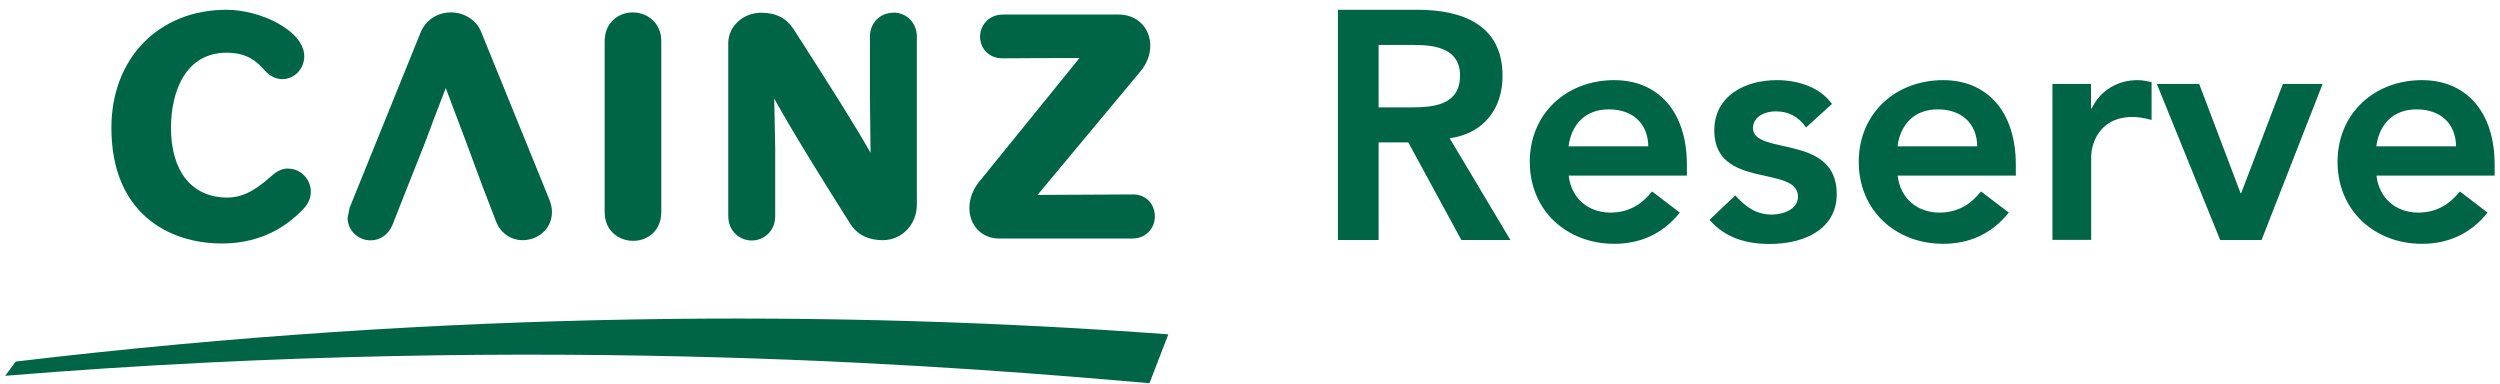
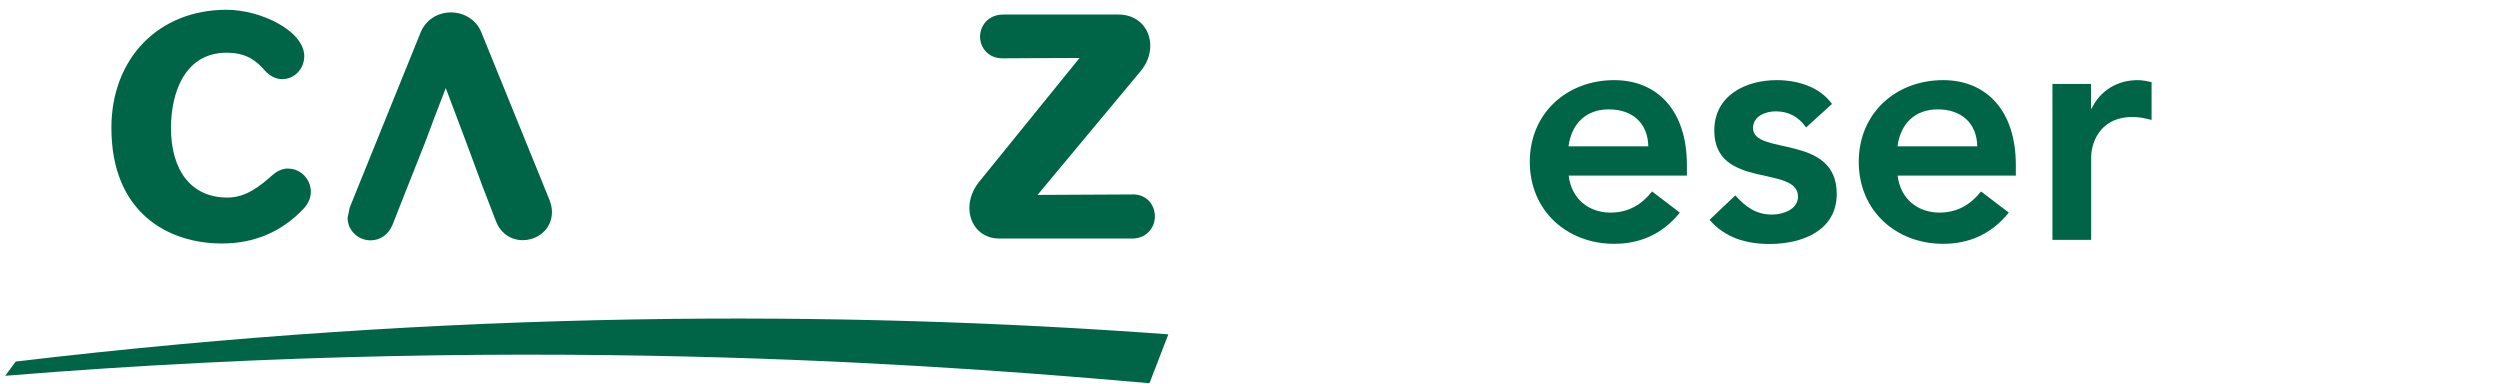
<svg xmlns="http://www.w3.org/2000/svg" width="241" height="37" viewBox="0 0 241 37" fill="none">
  <g clip-path="url(#clip0_291_5598)">
-     <path d="M128.974 0.942H136.632C140.873 0.942 144.845 2.327 144.845 7.311C144.845 10.511 143.009 12.868 139.75 13.329L145.604 23.137H140.873L135.762 13.727H132.898V23.137H128.974V0.942ZM135.952 10.352C138.167 10.352 140.747 10.161 140.747 7.279C140.747 4.652 138.31 4.333 136.3 4.333H132.898V10.352H135.952Z" fill="#006547" />
    <path d="M151.222 16.928C151.475 19.157 153.152 20.494 155.241 20.494C157.108 20.494 158.327 19.619 159.26 18.456L161.935 20.494C160.194 22.66 157.979 23.503 155.605 23.503C151.08 23.503 147.472 20.335 147.472 15.606C147.472 10.877 151.08 7.725 155.605 7.725C159.783 7.725 162.615 10.67 162.615 15.893V16.928H151.206H151.222ZM158.896 14.109C158.865 11.928 157.425 10.543 155.083 10.543C152.868 10.543 151.491 11.944 151.206 14.109H158.881H158.896Z" fill="#006547" />
    <path d="M174.103 12.278C173.391 11.275 172.458 10.734 171.176 10.734C170.179 10.734 168.992 11.212 168.992 12.342C168.992 15.033 177.062 12.851 177.062 18.695C177.062 22.262 173.676 23.519 170.622 23.519C168.312 23.519 166.318 22.93 164.799 21.195L167.283 18.838C168.248 19.905 169.245 20.685 170.828 20.685C171.92 20.685 173.328 20.16 173.328 18.966C173.328 15.861 165.258 18.313 165.258 12.581C165.258 9.221 168.248 7.725 171.271 7.725C173.265 7.725 175.385 8.346 176.603 10.017L174.119 12.278H174.103Z" fill="#006547" />
    <path d="M182.933 16.928C183.186 19.157 184.863 20.494 186.952 20.494C188.819 20.494 190.038 19.619 190.971 18.456L193.646 20.494C191.905 22.66 189.69 23.503 187.316 23.503C182.79 23.503 179.183 20.335 179.183 15.606C179.183 10.877 182.79 7.725 187.316 7.725C191.494 7.725 194.326 10.67 194.326 15.893V16.928H182.917H182.933ZM190.607 14.109C190.576 11.928 189.136 10.543 186.794 10.543C184.579 10.543 183.202 11.944 182.917 14.109H190.592H190.607Z" fill="#006547" />
    <path d="M197.839 8.091H201.573V10.463H201.637C202.444 8.744 204.105 7.725 206.067 7.725C206.526 7.725 206.969 7.82 207.412 7.916V11.562C206.795 11.403 206.194 11.275 205.608 11.275C202.095 11.275 201.589 14.253 201.589 15.065V23.121H197.855V8.091H197.839Z" fill="#006547" />
-     <path d="M207.919 8.091H212.001L215.989 18.615H216.052L220.071 8.091H223.901L218.014 23.137H214.027L207.919 8.091Z" fill="#006547" />
-     <path d="M229.091 16.928C229.344 19.157 231.022 20.494 233.11 20.494C234.978 20.494 236.196 19.619 237.13 18.456L239.804 20.494C238.063 22.66 235.848 23.503 233.474 23.503C228.949 23.503 225.341 20.335 225.341 15.606C225.341 10.877 228.949 7.725 233.474 7.725C237.652 7.725 240.484 10.67 240.484 15.893V16.928H229.075H229.091ZM236.766 14.109C236.734 11.928 235.294 10.543 232.952 10.543C230.737 10.543 229.36 11.944 229.075 14.109H236.75H236.766Z" fill="#006547" />
    <path d="M27.796 16.243C27.29 16.243 26.799 16.434 26.34 16.816C25.011 17.994 23.698 19.045 21.91 19.045C18.508 19.045 16.482 16.53 16.482 12.326C16.482 8.823 17.89 5.082 21.831 5.082C23.666 5.082 24.631 5.766 25.533 6.801C25.992 7.327 26.593 7.629 27.211 7.629C28.382 7.629 29.331 6.642 29.331 5.416C29.331 3.012 25.201 0.942 21.831 0.942C15.295 0.942 10.738 5.623 10.738 12.326C10.738 20.542 16.245 23.472 21.387 23.472C24.552 23.472 27.211 22.325 29.315 20.064C29.742 19.603 29.964 19.045 29.964 18.472C29.964 17.278 28.983 16.259 27.812 16.259L27.796 16.243Z" fill="#006547" />
    <path d="M46.516 17.963C46.864 18.854 47.829 21.37 47.829 21.37C48.272 22.485 49.253 23.153 50.393 23.153C51.785 23.153 53.209 22.134 53.209 20.431C53.209 20.064 53.13 19.682 52.956 19.237L46.405 3.123C45.946 1.961 44.791 1.197 43.478 1.197C42.164 1.197 41.041 1.929 40.55 3.123L33.714 20.001L33.508 21.004C33.508 22.198 34.505 23.169 35.724 23.169C36.657 23.169 37.465 22.596 37.844 21.657C37.844 21.657 38.825 19.157 39.3 17.963L40.962 13.775C41.452 12.454 42.227 10.4 42.971 8.489C43.588 10.145 44.427 12.358 44.965 13.775L46.516 17.963Z" fill="#006547" />
-     <path d="M60.994 1.197C59.649 1.197 58.289 2.152 58.289 3.967V20.447C58.289 22.262 59.665 23.217 61.042 23.217C62.419 23.217 63.748 22.246 63.748 20.447V3.967C63.748 2.152 62.355 1.197 60.994 1.197Z" fill="#006547" />
-     <path d="M86.123 1.228C84.825 1.228 83.86 2.216 83.86 3.537V9.269C83.86 9.269 83.891 12.23 83.923 14.73C82.562 12.326 80.347 8.791 76.549 2.884C75.837 1.754 74.824 1.228 73.369 1.228C71.628 1.228 70.204 2.55 70.204 4.158V20.813C70.204 22.357 71.375 23.185 72.467 23.185C73.558 23.185 74.73 22.357 74.73 20.813V14.3C74.73 14.3 74.65 10.129 74.635 9.508C76.565 12.979 79.619 17.867 82.008 21.64C82.673 22.644 83.733 23.153 85.094 23.153C86.93 23.153 88.385 21.657 88.385 19.73V3.521C88.385 2.216 87.404 1.212 86.123 1.212V1.228Z" fill="#006547" />
    <path d="M109.241 18.743C109.241 18.743 102.105 18.775 100.016 18.791C101.488 17.023 109.938 6.881 109.938 6.881C110.555 6.149 110.887 5.289 110.887 4.413C110.887 2.678 109.605 1.404 107.865 1.404H96.693C95.253 1.404 94.478 2.502 94.478 3.537C94.478 4.572 95.237 5.623 96.646 5.623C96.662 5.623 101.63 5.591 104.067 5.591C101.662 8.553 94.383 17.533 94.383 17.533C93.781 18.281 93.449 19.173 93.449 20.033C93.449 21.752 94.652 22.994 96.313 22.994H109.178C110.397 22.994 111.33 22.071 111.33 20.861C111.33 19.651 110.444 18.743 109.257 18.743H109.241Z" fill="#006547" />
    <path d="M1.513 34.856L0.5 36.226C53.146 31.927 94.842 35.557 110.808 36.942L112.628 32.229C81.075 29.904 43.557 29.857 1.497 34.856H1.513Z" fill="#006547" />
  </g>
  <defs>
    <clipPath id="clip0_291_5598">
      <rect width="240" height="36" fill="white" transform="translate(0.5 0.942)" />
    </clipPath>
  </defs>
</svg>